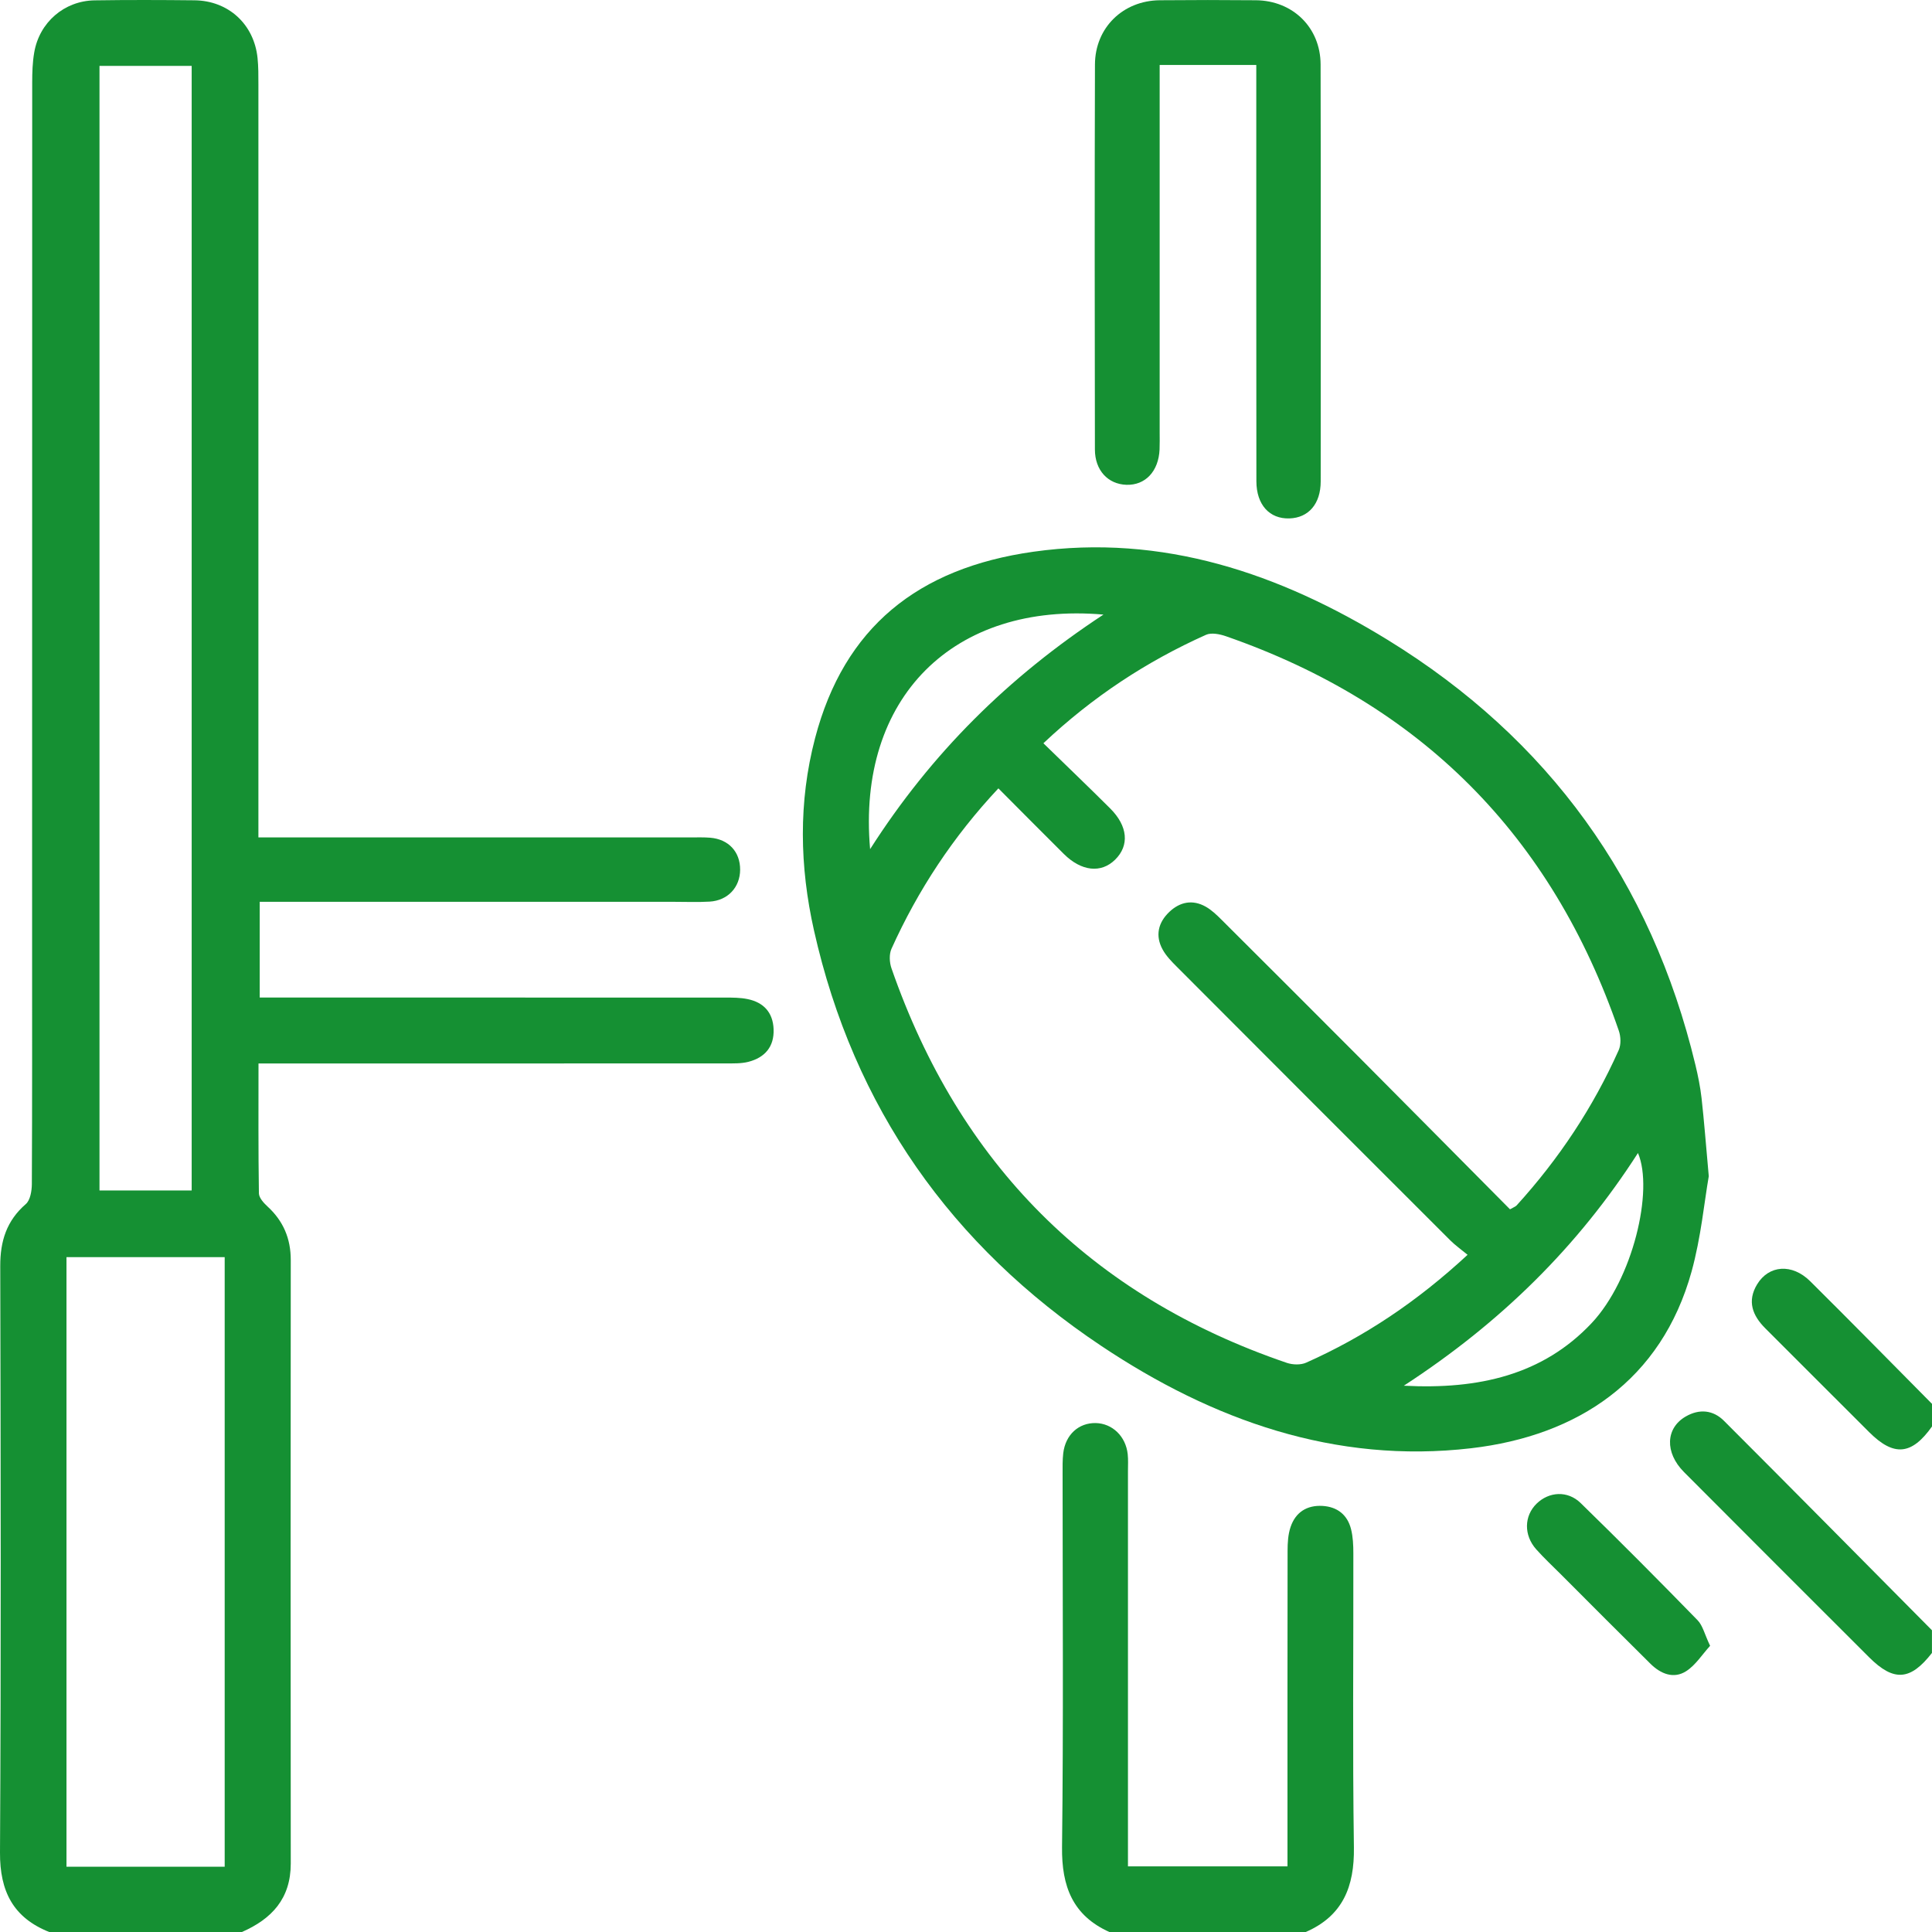
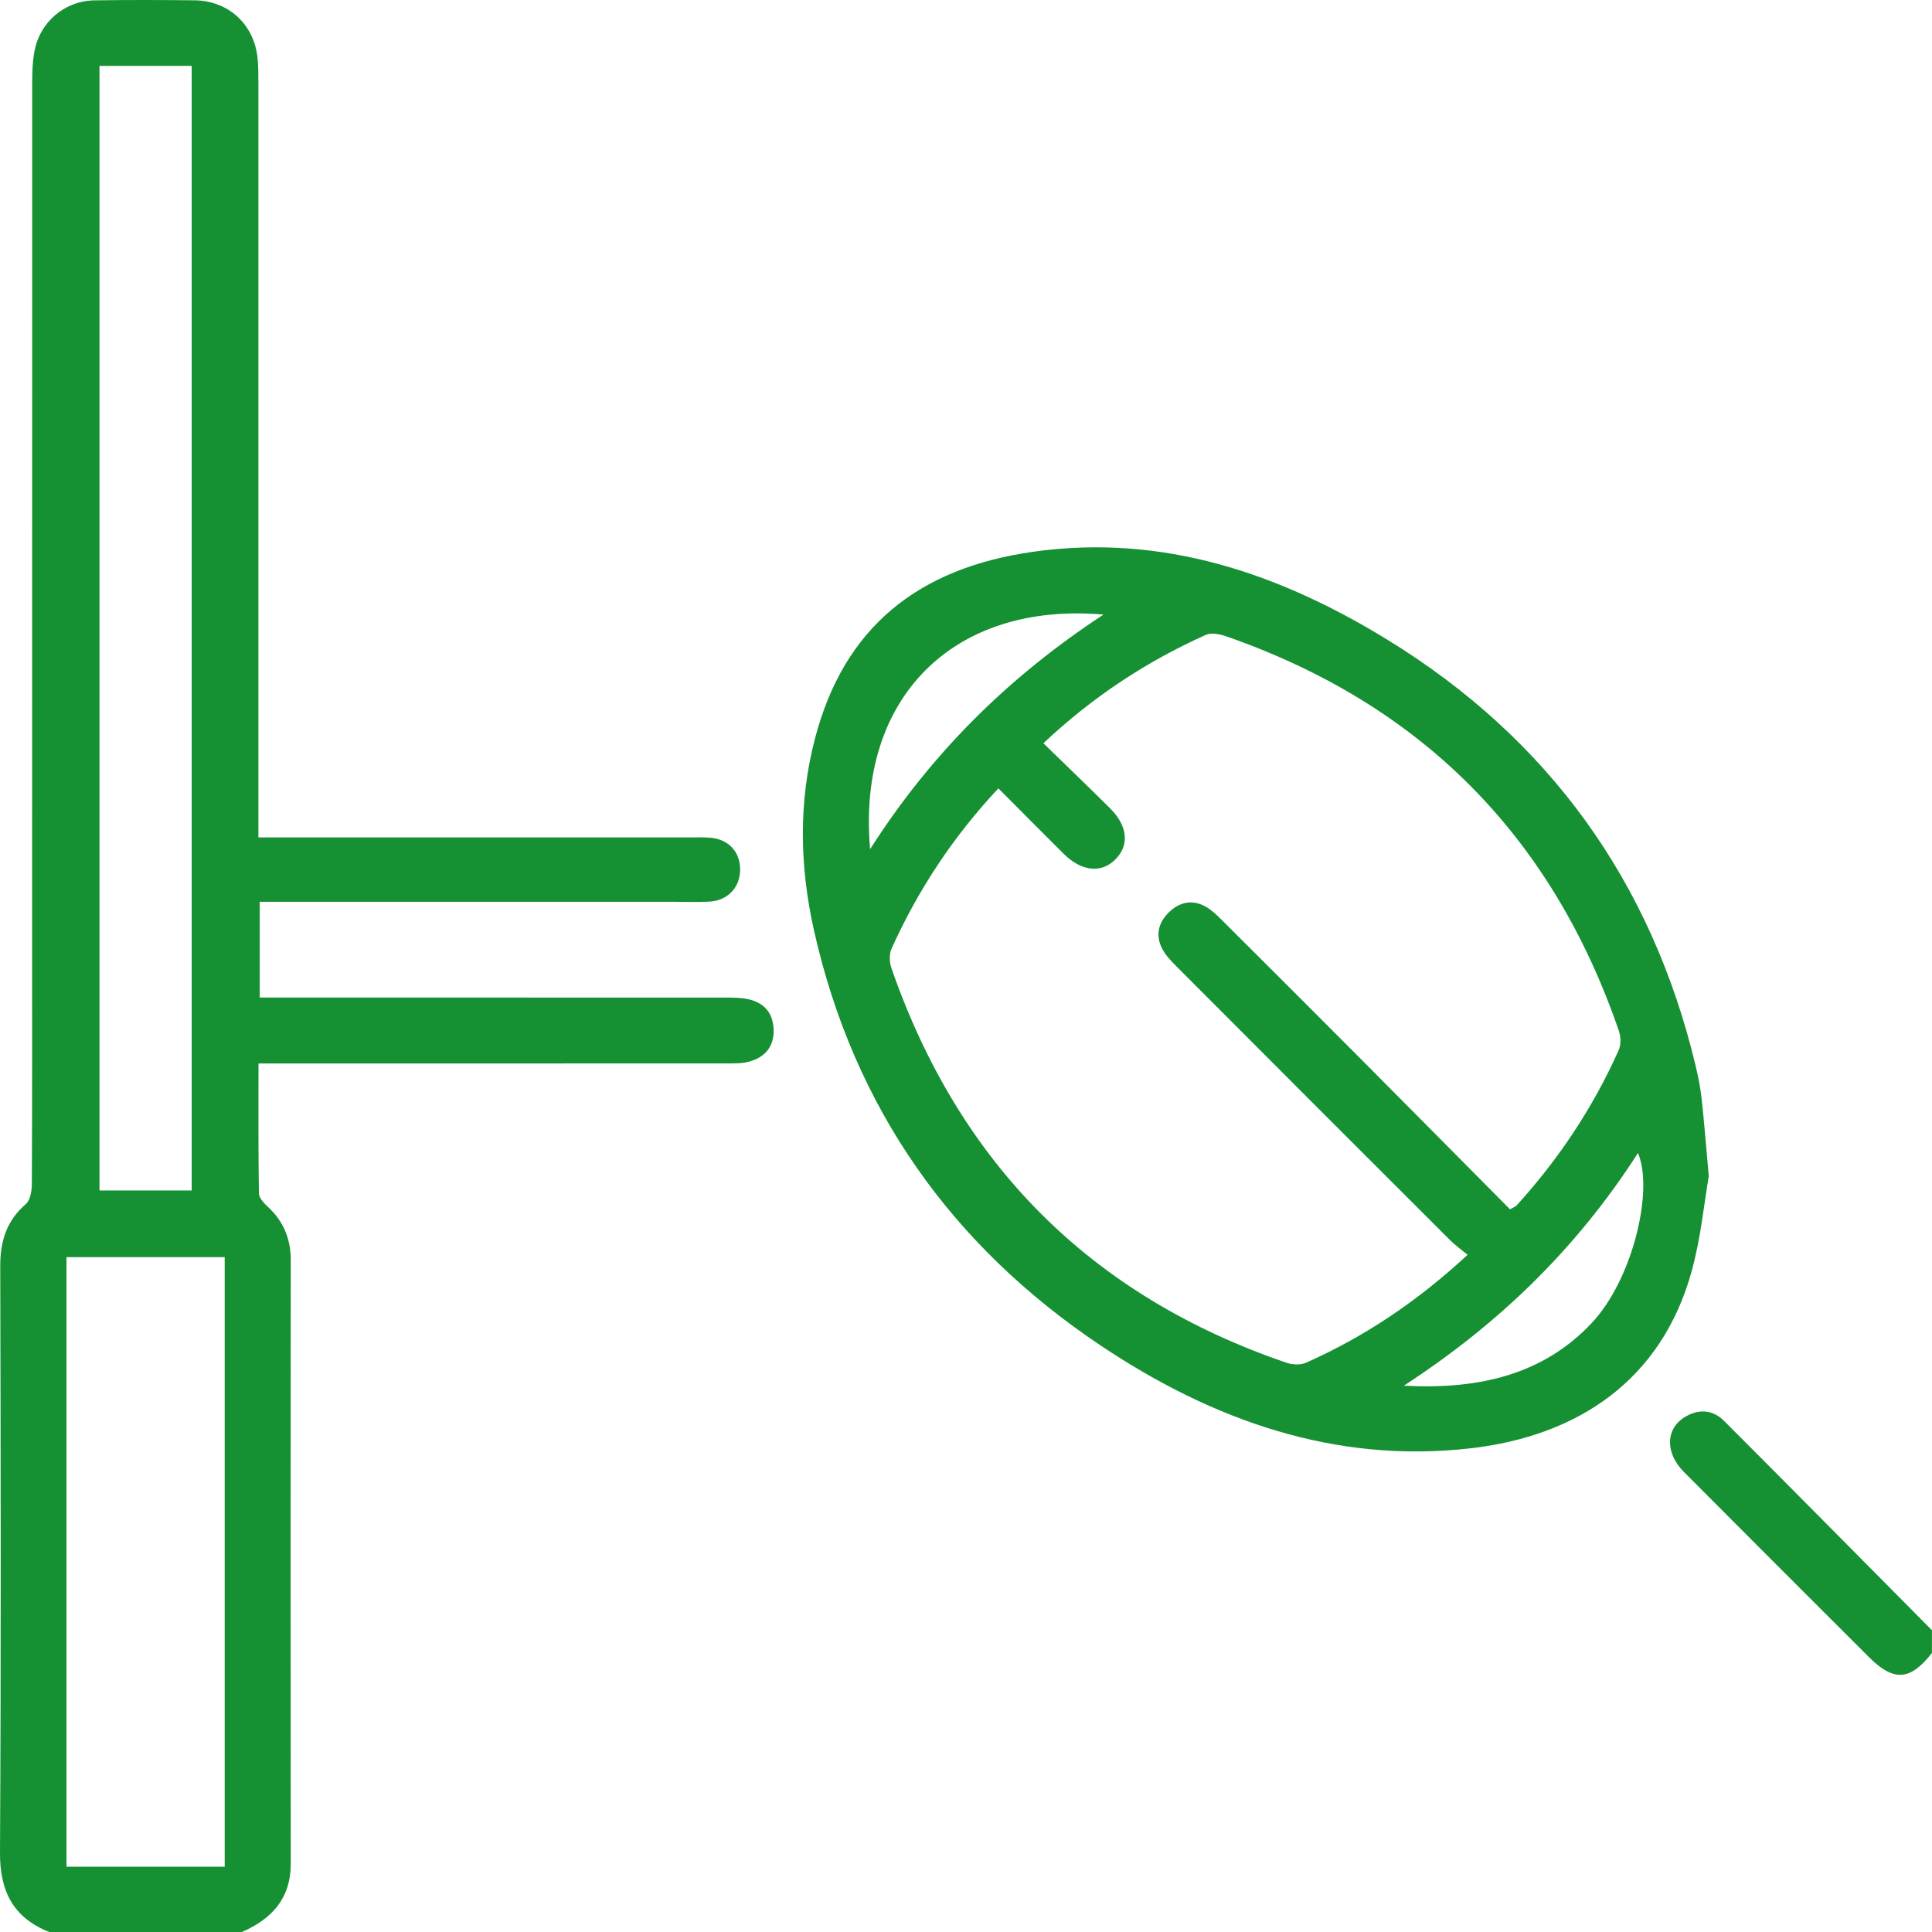
<svg xmlns="http://www.w3.org/2000/svg" id="Layer_1" viewBox="0 0 383.33 383.35">
  <defs>
    <style>.cls-1{fill:#159033;}</style>
  </defs>
  <path class="cls-1" d="M9.81,383.35C2.64,380.51-.04,375.28,0,367.57c.22-38.8,.14-77.59,.05-116.39-.01-4.92,1.25-8.97,5.07-12.28,.89-.77,1.19-2.62,1.2-3.97,.08-16.22,.05-32.43,.05-48.65,0-56.64,0-113.27,.02-169.91,0-1.99,.06-4,.4-5.95C7.8,4.45,12.74,.17,18.75,.07c6.61-.1,13.22-.08,19.83-.01,6.74,.07,11.83,4.75,12.52,11.45,.18,1.73,.17,3.49,.17,5.23,0,48.03,0,96.06,0,144.08v5.33c1.81,0,3.25,0,4.69,0,27.07,0,54.13,0,81.2,0,1.25,0,2.5-.04,3.74,.06,3.66,.3,5.97,2.8,5.95,6.36-.02,3.48-2.44,6.1-6.04,6.32-2.36,.14-4.74,.04-7.11,.04-25.94,0-51.89,0-77.83,0-1.36,0-2.72,0-4.34,0v18.99h4.41c29.31,0,58.62,0,87.93,.01,1.49,0,3.01,0,4.46,.3,3.19,.65,5.03,2.67,5.16,5.96,.14,3.5-1.74,5.65-5.01,6.49-1.42,.36-2.96,.31-4.45,.31-29.31,.02-58.62,.01-87.93,.01h-4.81c0,8.85-.05,17.31,.08,25.76,.01,.89,.95,1.92,1.71,2.62,3.13,2.87,4.61,6.36,4.61,10.61-.03,39.92-.04,79.84,0,119.76,0,6.96-3.77,10.99-9.71,13.59H9.81Zm28.22-147.15V13.07H19.74V236.2h18.29Zm-24.84,13.23v120.95h31.39v-120.95H13.19Z" />
-   <path class="cls-1" d="M220.15,383.35c-7.32-3.28-9.52-9.08-9.43-16.85,.29-24.68,.11-49.37,.11-74.06,0-1.37-.03-2.75,.13-4.11,.44-3.67,3.05-6.04,6.44-5.98,3.3,.07,5.97,2.63,6.35,6.18,.12,1.11,.05,2.24,.05,3.36,0,24.56,0,49.12,0,73.69v4.73h31.65c0-1.37,0-2.8,0-4.23,0-19.45-.01-38.9,.02-58.35,0-1.6,.09-3.28,.6-4.77,.99-2.92,3.24-4.35,6.34-4.17,2.93,.18,4.93,1.76,5.65,4.6,.39,1.54,.46,3.2,.46,4.81,.03,19.45-.17,38.9,.11,58.35,.11,7.77-2.19,13.58-9.57,16.79h-38.92Z" />
  <path class="cls-1" d="M383.33,327.95c-4.28,5.51-7.59,5.76-12.49,.86-12.25-12.23-24.5-24.47-36.72-36.74-3.85-3.87-3.65-8.73,.36-11.03,2.71-1.56,5.43-1.28,7.57,.86,13.81,13.81,27.52,27.7,41.27,41.56v4.49Z" />
-   <path class="cls-1" d="M383.33,283.03c-4.02,5.67-7.55,6.02-12.44,1.15-6.89-6.86-13.75-13.76-20.64-20.63-2.54-2.54-3.64-5.38-1.62-8.72,2.32-3.83,6.93-4.19,10.53-.62,8.12,8.05,16.12,16.21,24.17,24.33v4.49Z" />
  <path class="cls-1" d="M339.04,233.37c-.88,5.02-1.54,12.13-3.41,18.91-5.97,21.53-22.49,32.6-43.76,35.07-26.98,3.13-51.3-5.57-73.37-20.31-29.75-19.86-49.13-47.32-57-82.45-2.84-12.67-3.11-25.43,.22-38.13,5.76-21.96,20.37-33.75,43.31-36.99,25.68-3.62,48.9,4.33,70.35,17.52,31.85,19.59,52.25,47.82,61.01,84.3,.52,2.17,.97,4.38,1.22,6.6,.5,4.45,.84,8.93,1.43,15.49Zm-47.85,15.6c-1.36-1.12-2.48-1.91-3.44-2.87-18.1-18.07-36.18-36.16-54.24-54.27-1.05-1.05-2.13-2.15-2.83-3.43-1.51-2.75-.89-5.36,1.33-7.47,2.1-1.99,4.61-2.5,7.21-1.04,1.17,.66,2.19,1.64,3.15,2.6,9.19,9.16,18.37,18.32,27.53,27.52,9.93,9.98,19.83,19.98,29.7,29.93,.71-.41,1.1-.53,1.33-.79,8.36-9.2,15.17-19.44,20.24-30.8,.48-1.08,.42-2.68,.02-3.84-13.31-38.71-39.29-64.84-77.97-78.28-1.22-.42-2.87-.75-3.93-.28-11.78,5.28-22.45,12.27-32.27,21.52,4.52,4.41,8.93,8.62,13.25,12.93,3.52,3.51,3.84,7.35,.99,10.16-2.78,2.75-6.69,2.34-10.18-1.12-4.32-4.29-8.59-8.61-12.99-13.02-8.98,9.58-15.94,20.15-21.21,31.82-.49,1.09-.41,2.72,0,3.89,13.48,38.77,39.53,65.01,78.45,78.28,1.16,.39,2.76,.44,3.84-.05,11.59-5.16,22-12.12,32.02-21.4Zm-118.55-80.49c12.18-19.07,27.44-34.15,46.3-46.54-29.73-2.59-48.96,16.48-46.3,46.54Zm105.91,106.46c14.9,.79,27.58-2.18,37.21-12.38,8.21-8.69,12.39-26.42,9.23-33.79-11.89,18.52-27.15,33.61-46.44,46.16Z" />
-   <path class="cls-1" d="M249.25,12.89h-19.16v4.43c0,22.83,0,45.67,0,68.5,0,1.12,.03,2.25-.02,3.37-.2,4.35-2.84,7.13-6.6,7-3.64-.13-6.23-2.87-6.23-7.02-.04-25.45-.07-50.91,.01-76.36,.02-7.32,5.57-12.69,12.85-12.76,6.36-.06,12.72-.06,19.09,0,7.32,.07,12.81,5.42,12.83,12.74,.06,27.57,.04,55.15,.02,82.72,0,4.47-2.42,7.24-6.22,7.35-3.93,.12-6.53-2.7-6.54-7.37-.03-25.95-.02-51.91-.02-77.86,0-1.47,0-2.93,0-4.75Z" />
-   <path class="cls-1" d="M339.31,326.54c-1.57,1.72-2.87,3.82-4.74,5.03-2.5,1.61-5.07,.54-7.09-1.45-5.93-5.86-11.81-11.77-17.7-17.67-1.67-1.67-3.41-3.29-4.98-5.05-2.5-2.81-2.41-6.63,.08-9.06,2.45-2.39,6.14-2.65,8.74-.12,7.84,7.64,15.56,15.41,23.2,23.25,1.03,1.06,1.39,2.78,2.48,5.07Z" />
</svg>